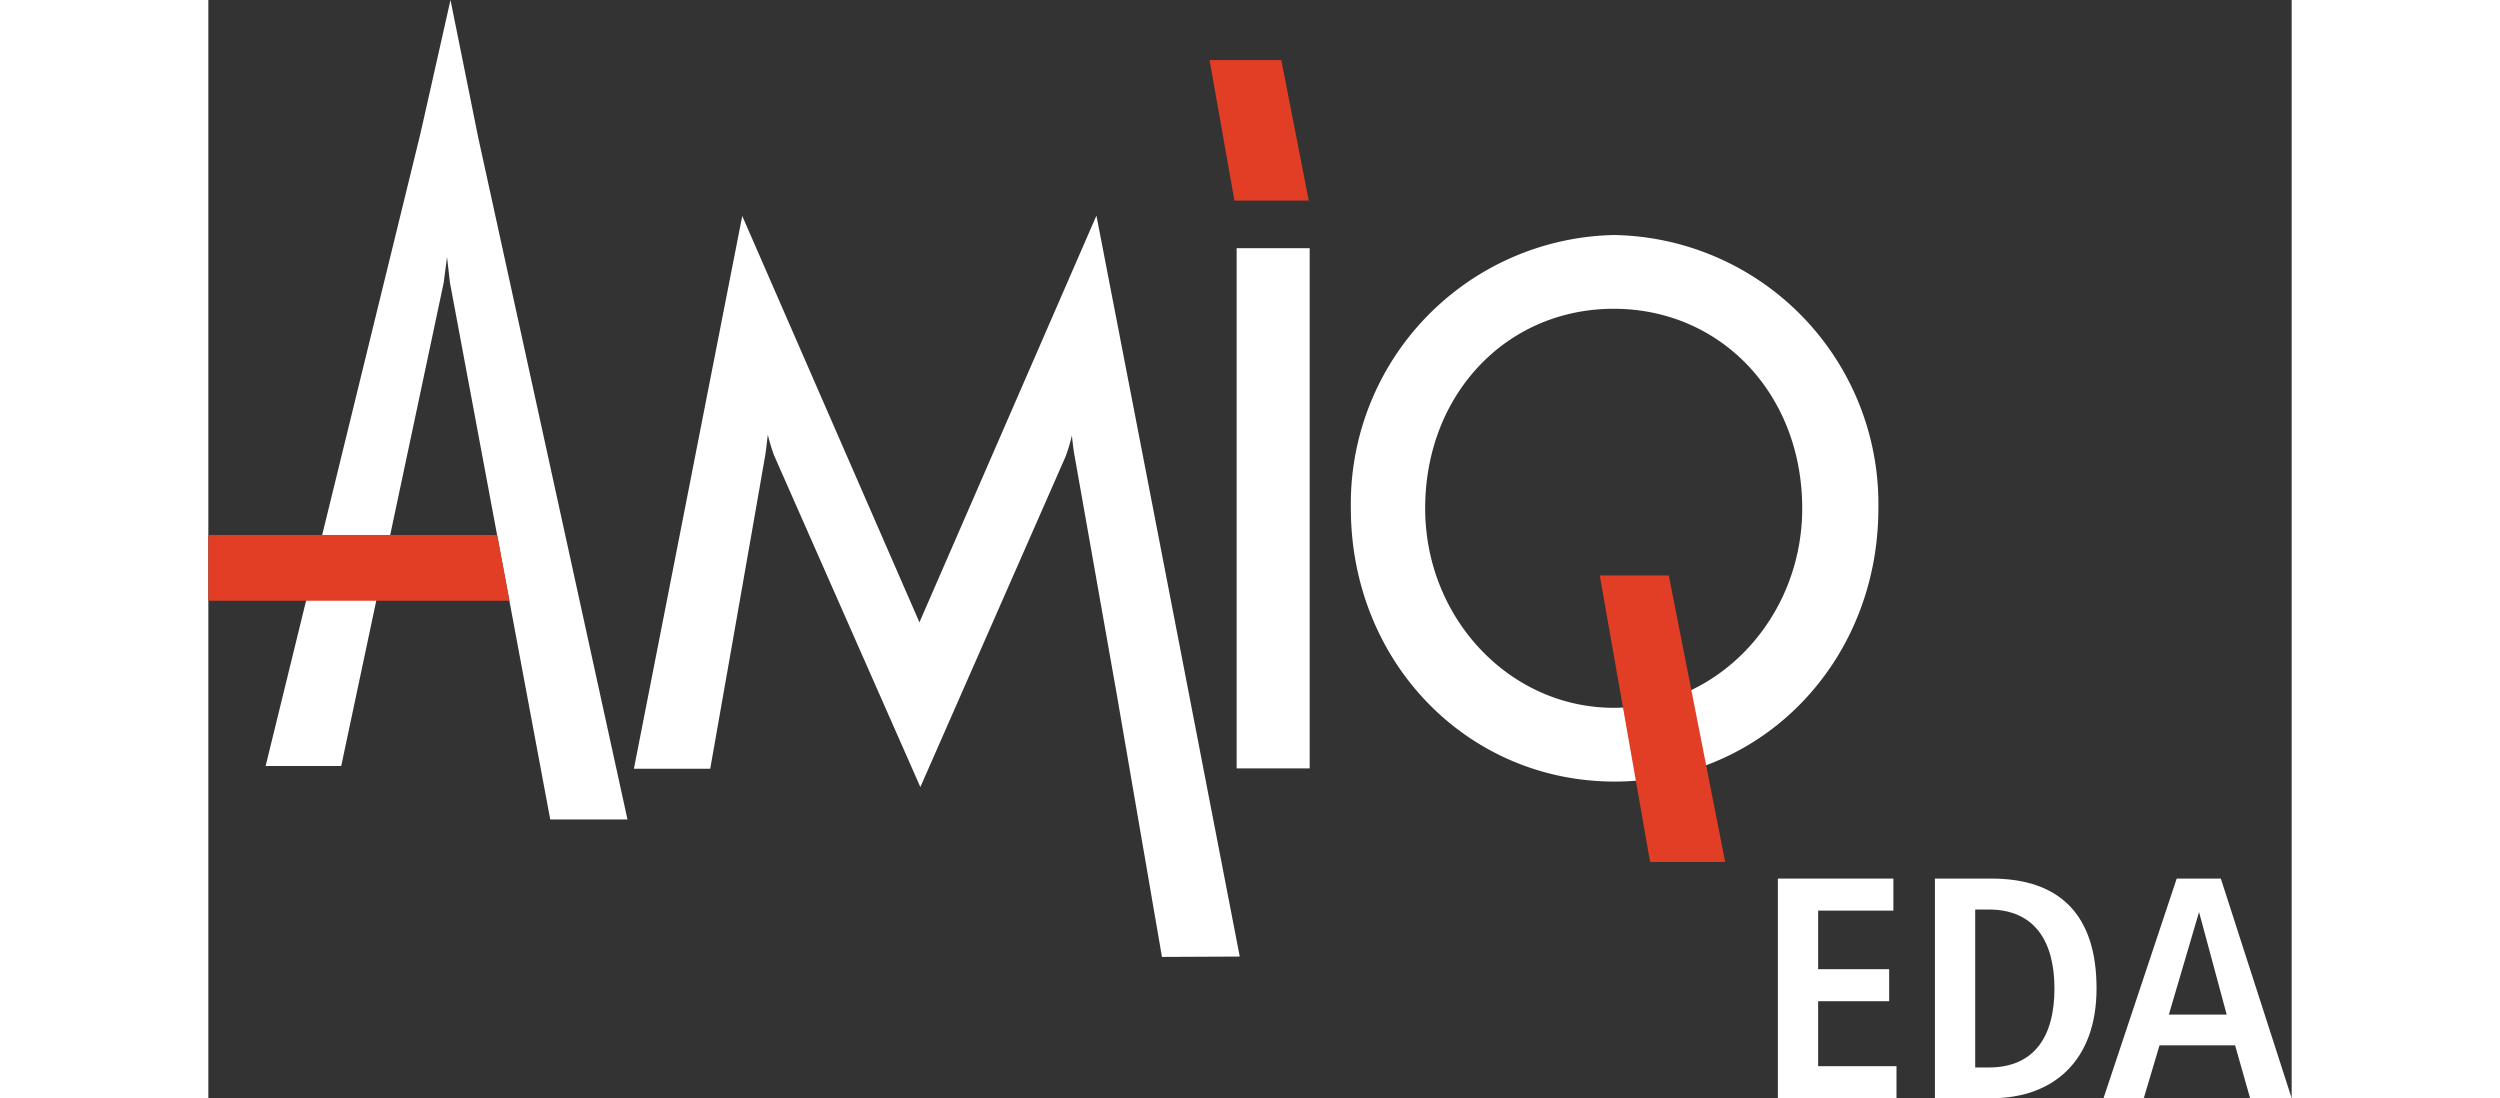
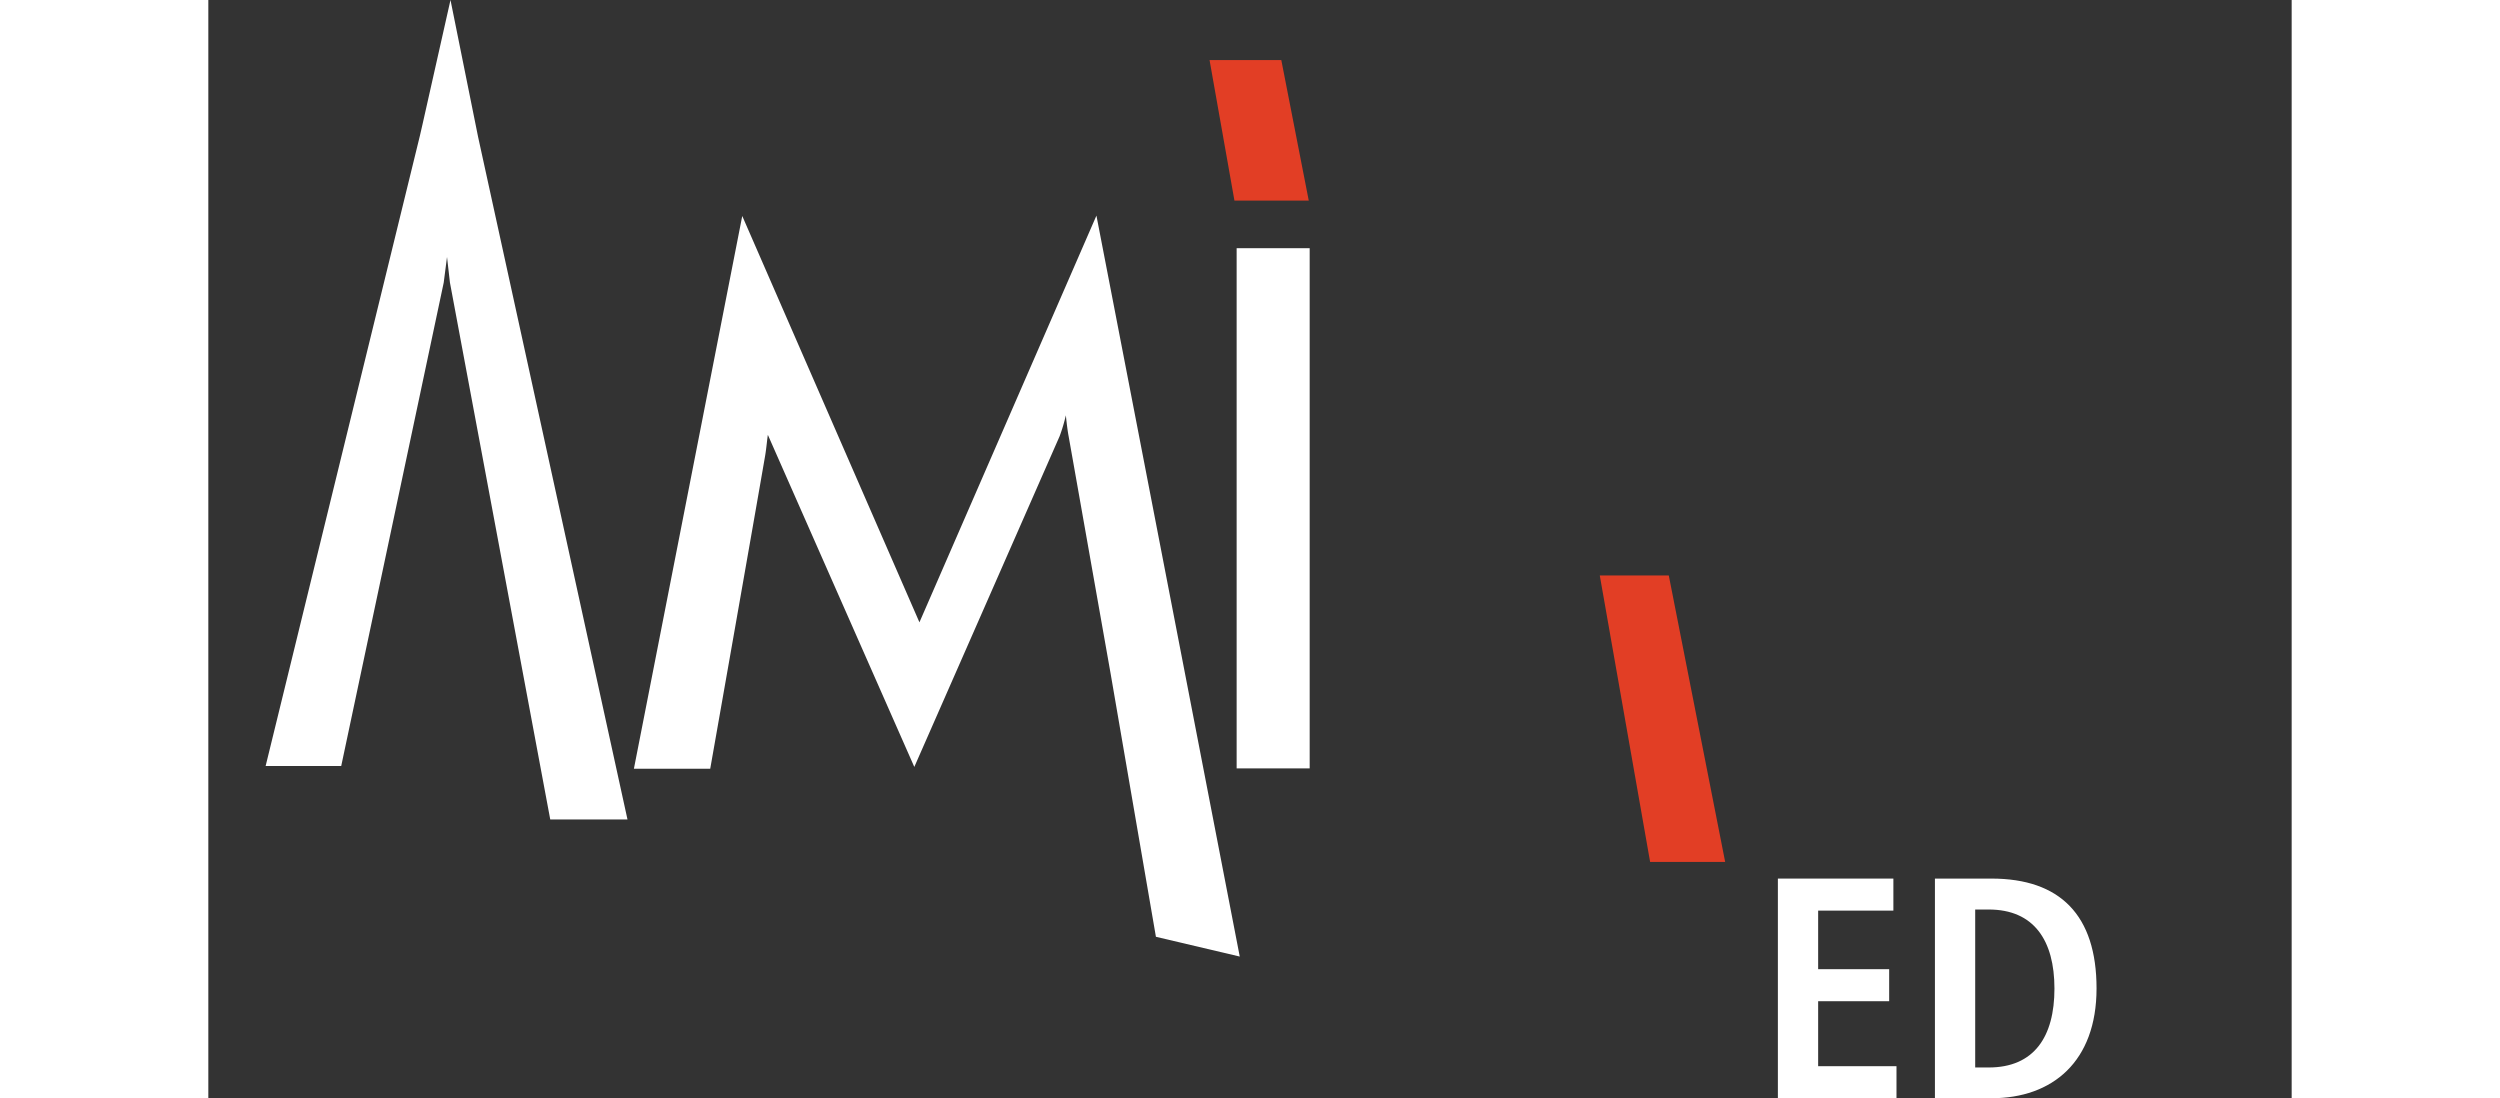
<svg xmlns="http://www.w3.org/2000/svg" id="svg-logo" style="height: 50px;" data-name="Layer 1" viewBox="0 0 113.82 60">
  <rect x="0" y="0" width="113.82" height="60" fill="#333333" stroke="none" />
  <defs>
    <style>.cls-1{fill:#fff;}.cls-2{fill:#e23e25;}</style>
  </defs>
  <title>Logo AMIQ EDA</title>
  <g id="Layer_3" data-name="Layer 3">
-     <path class="cls-1" d="M56.93,52.26,49.1,11.78,39.43,34,29.75,11.8,23.83,42H28s2.37-13.44,3-17.1c.07-.41.12-1,.15-1.14h0a9.8,9.8,0,0,0,.33,1.1l8,18.14,7.94-18.07a9.35,9.35,0,0,0,.34-1.14h0s.07.73.15,1.14c.42,2.36,1.55,8.76,2.3,13l2.47,14.35Z" transform="translate(-0.58)" />
+     <path class="cls-1" d="M56.93,52.26,49.1,11.78,39.43,34,29.75,11.8,23.83,42H28s2.37-13.44,3-17.1c.07-.41.12-1,.15-1.14h0l8,18.14,7.94-18.07a9.35,9.35,0,0,0,.34-1.14h0s.07.73.15,1.14c.42,2.36,1.55,8.76,2.3,13l2.47,14.35Z" transform="translate(-0.58)" />
    <polygon class="cls-1" points="14.74 7.49 13.23 0 11.7 6.8 11.56 7.41 3.13 41.85 7.26 41.85 12.86 15.44 13.04 14.04 13.2 15.44 18.68 44.77 22.9 44.77 14.74 7.49" />
    <rect class="cls-1" x="56.18" y="13.56" width="3.99" height="28.42" />
    <polygon class="cls-2" points="58.62 3.28 54.7 3.28 56.06 10.96 60.12 10.96 58.62 3.28" />
-     <path class="cls-1" d="M77.36,12.84A14.69,14.69,0,0,0,63,27.77c0,8.37,6.33,14.93,14.41,14.93s14.41-6.56,14.41-14.93A14.69,14.69,0,0,0,77.36,12.84m0,25.83c-5.68,0-10.3-4.89-10.3-10.9,0-6.21,4.43-10.9,10.3-10.9s10.3,4.68,10.3,10.9c0,6-4.62,10.9-10.3,10.9" transform="translate(-0.58)" />
    <polygon class="cls-2" points="79.79 31.44 76.02 31.44 78.77 47.09 82.87 47.09 79.79 31.44" />
-     <polygon class="cls-2" points="15.78 29.23 0 29.23 0 32.82 16.45 32.82 15.78 29.23" />
    <polygon class="cls-1" points="85.75 48 92.06 48 92.06 49.75 87.95 49.75 87.95 52.95 91.83 52.95 91.83 54.7 87.95 54.7 87.95 58.25 92.23 58.25 92.23 60 85.75 60 85.75 48" />
    <path class="cls-1" d="M94.91,48H98c3.75,0,5.74,2,5.74,6s-2.41,6-5.74,6H94.91Zm2.2,10.32h.74c2.48,0,3.59-1.68,3.59-4.31s-1.12-4.32-3.59-4.32h-.74Z" transform="translate(-0.58)" />
-     <path class="cls-1" d="M111.31,57.11h-4.13L106.32,60h-2.2l4-12h2.41l3.87,12h-2.27Zm-.46-1.68-1.51-5.6h0l-1.65,5.6Z" transform="translate(-0.58)" />
  </g>
</svg>